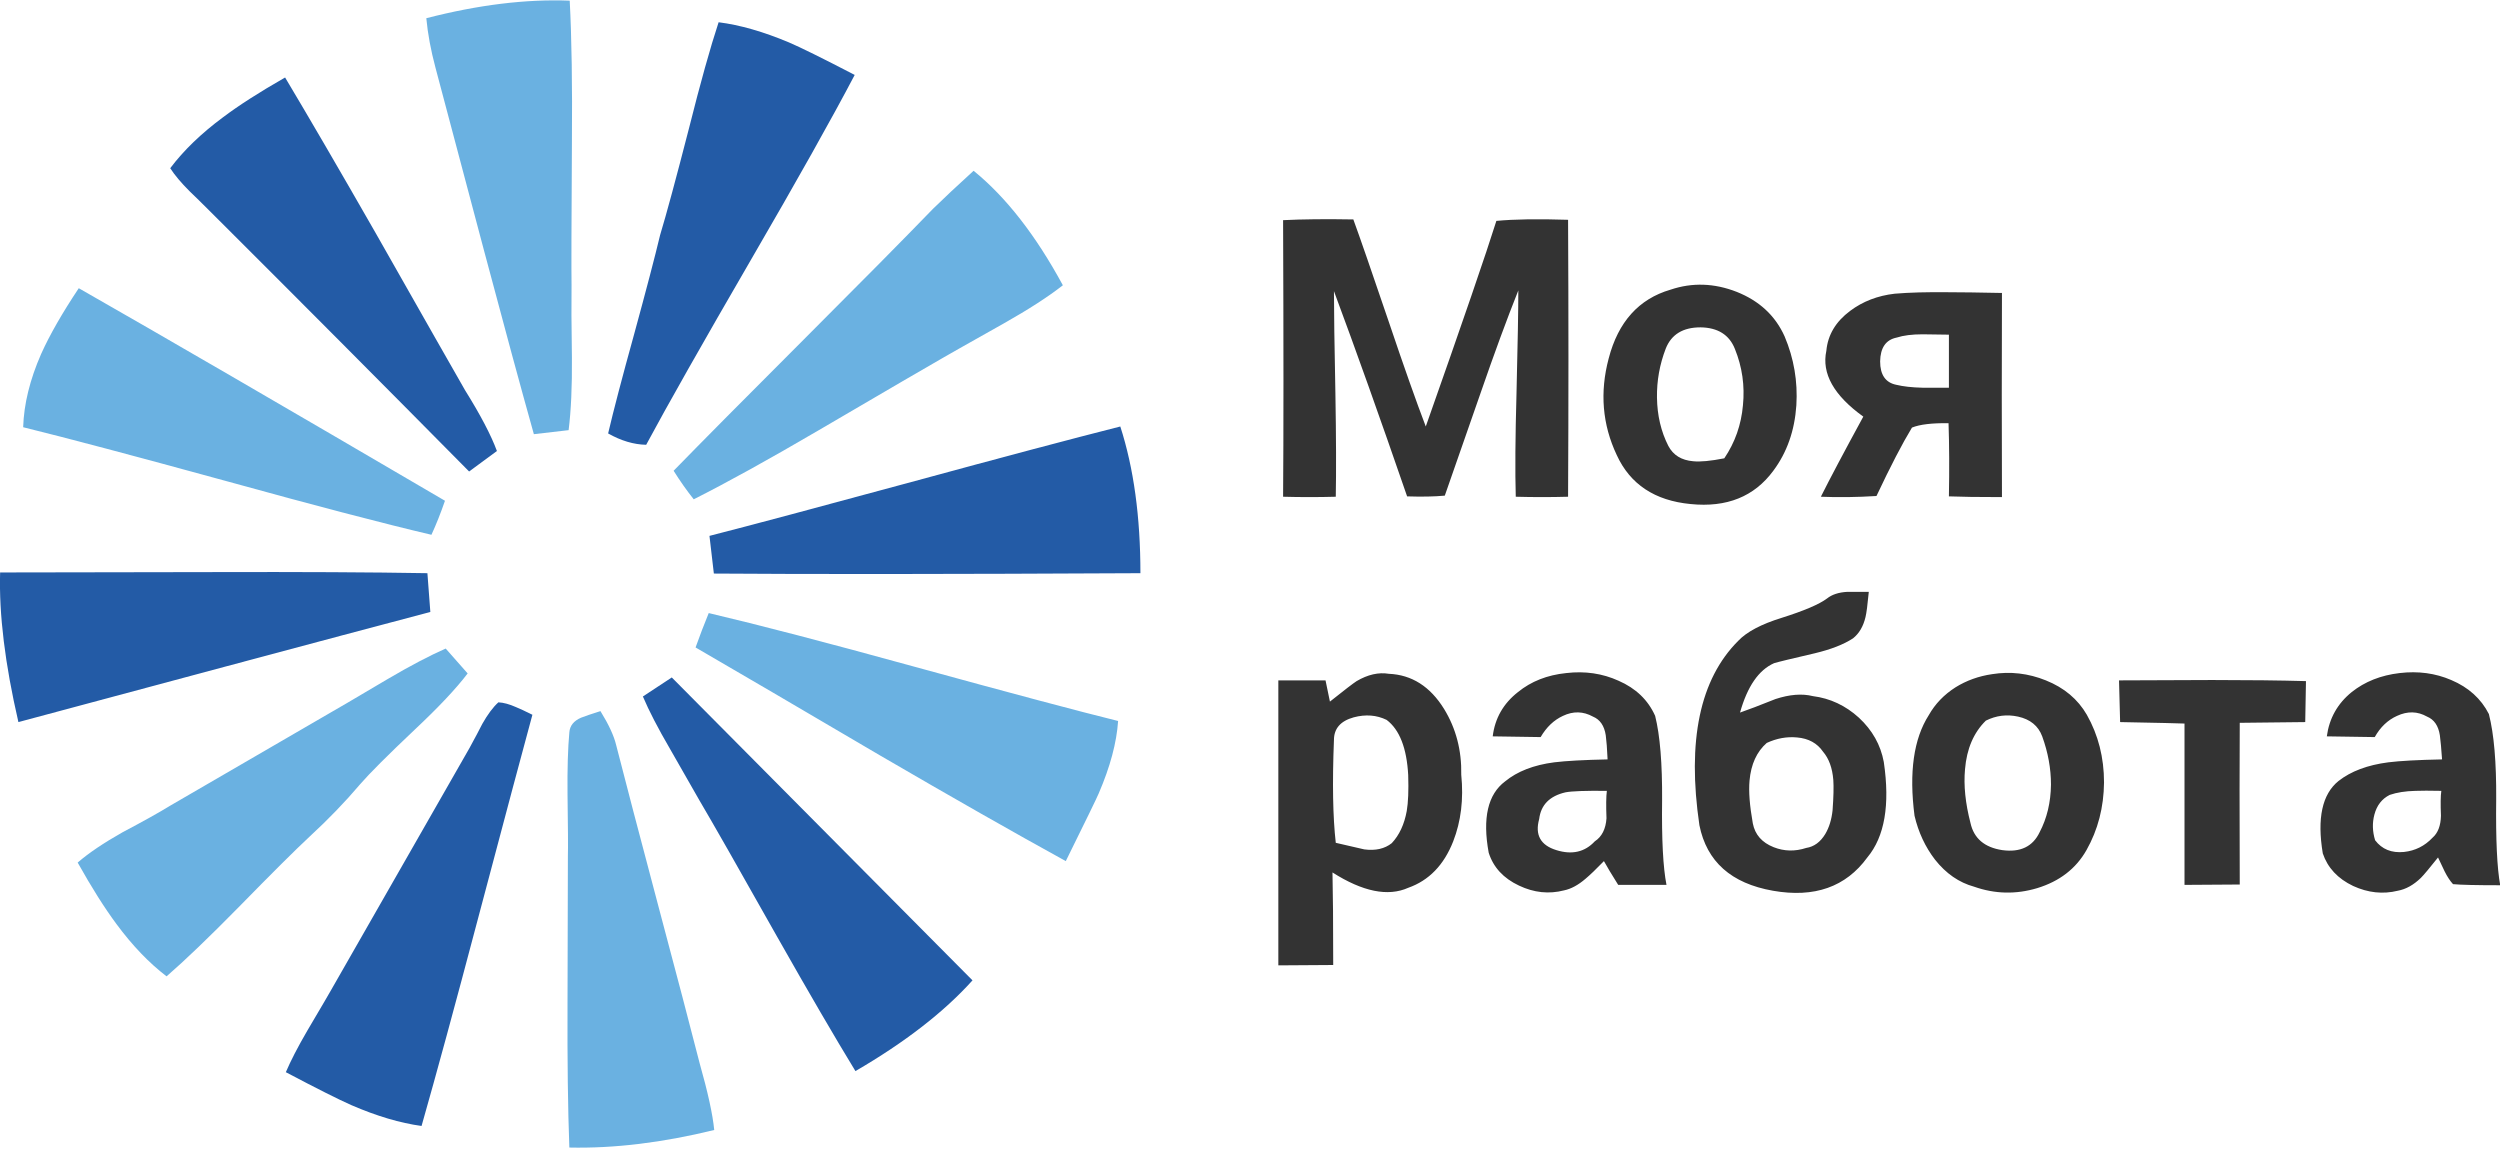
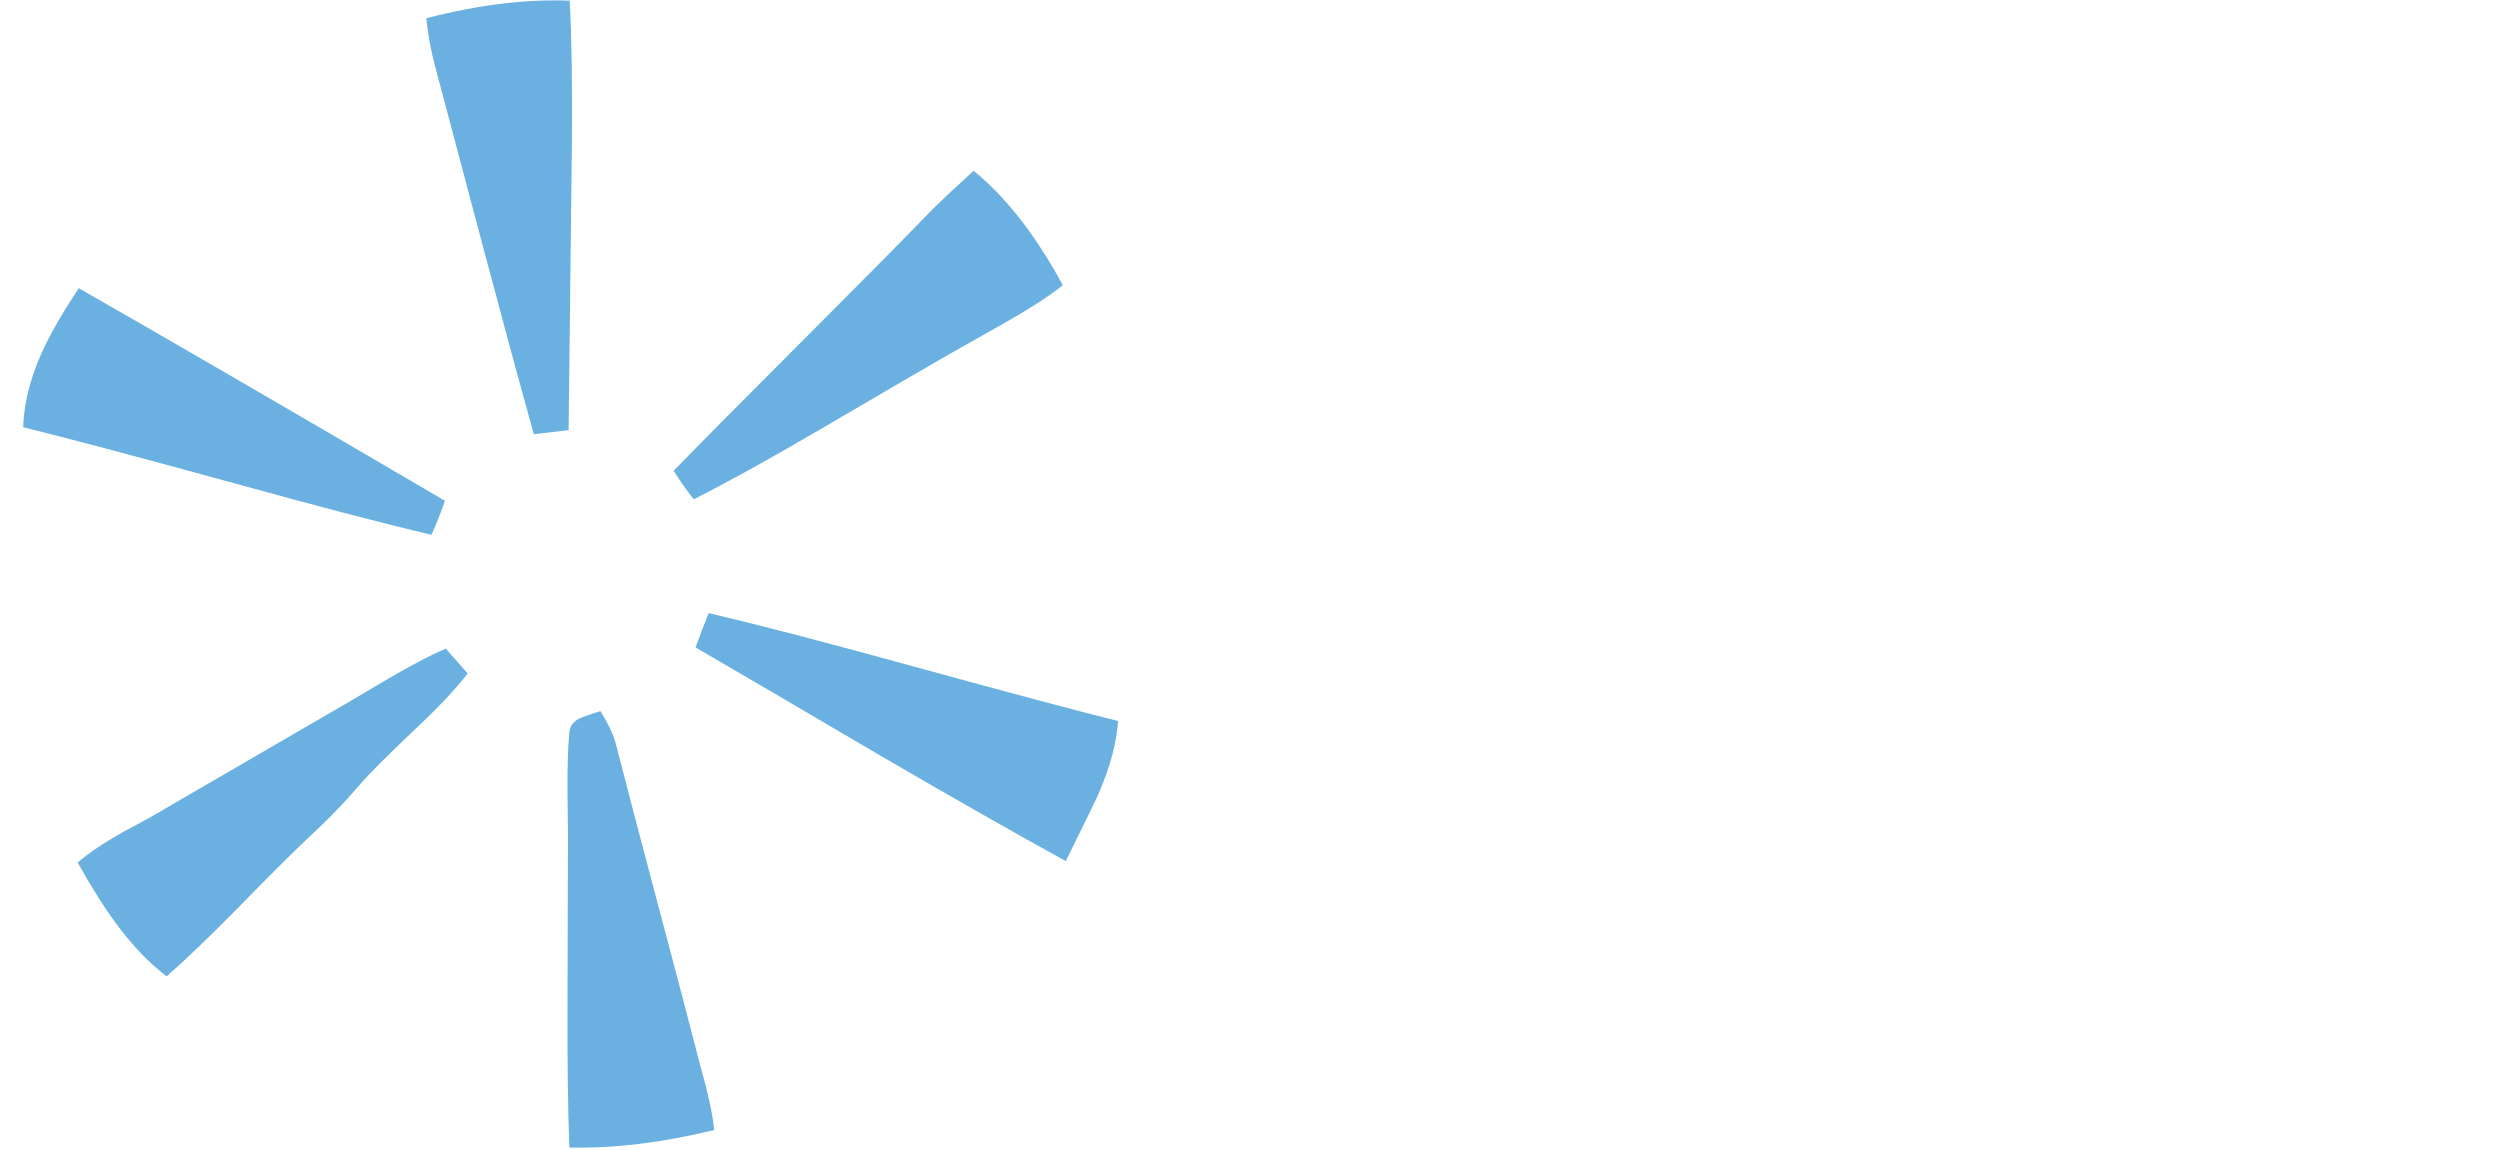
<svg xmlns="http://www.w3.org/2000/svg" xmlns:xlink="http://www.w3.org/1999/xlink" version="1.1" preserveAspectRatio="none" x="0px" y="0px" width="150px" height="69px" viewBox="0 0 150 69">
  <defs>
    <g id="Layer0_0_FILL">
-       <path fill="#6AB1E1" stroke="none" d=" M 99.25 117.9 Q 98.8 116 97.1 113.25 95.35 113.8 94.45 114.15 92.95 114.8 92.85 116.15 92.55 119.4 92.6 124.6 92.7 131.45 92.65 133 92.65 135.25 92.6 153 92.55 165.05 92.85 172.9 102.05 173.1 112.65 170.5 112.35 167.35 110.65 161.35 108.8 154.1 104.95 139.65 101.1 125.15 99.25 117.9 M 64.25 123.25 Q 66.15 121.05 71.7 115.8 76.6 111.2 78.95 108.1 L 75.95 104.7 Q 72.65 106.15 68.05 108.85 60.7 113.2 60.3 113.4 42.9 123.5 38.25 126.2 36.15 127.5 31.8 129.8 27.9 132 25.65 133.95 28.5 139.05 30.95 142.35 34.2 146.75 37.8 149.5 41.55 146.25 47.65 140.05 54.5 133.05 57.35 130.4 61.2 126.85 64.25 123.25 M 20.65 64.45 Q 18.35 69.7 18.2 74.45 26.95 76.6 46.1 81.85 64.2 86.85 74 89.15 74.95 87.1 75.85 84.5 42.55 65 25.8 55.45 22.4 60.55 20.65 64.45 M 93.2 35.6 Q 93.3 23.75 92.9 16.15 83.95 15.8 73.3 18.55 73.6 21.75 74.55 25.3 76.15 31.25 81.2 50.35 85.35 65.95 88 75.4 L 92.75 74.85 Q 93.25 70.85 93.2 64.95 93.1 58.35 93.15 55 93.1 52.1 93.2 35.6 M 148.1 39.4 Q 144.8 42.4 142.55 44.6 136.7 50.65 124.85 62.5 112.95 74.4 107.1 80.4 108.45 82.55 109.85 84.3 116.7 80.85 126.95 74.85 141.3 66.45 143.85 65 144.25 64.75 152.25 60.25 157.3 57.4 160.3 55.05 154.75 44.8 148.1 39.4 M 165.2 124.5 Q 167.55 119.05 167.85 114.6 159.75 112.6 139.9 107.15 122.1 102.25 111.9 99.85 110.9 102.3 110.1 104.55 118.55 109.45 135.3 119.3 150.15 127.95 160.7 133.75 164.9 125.25 165.2 124.5 Z" />
-       <path fill="#235BA6" stroke="none" d=" M 106.85 108.65 L 102.9 111.25 Q 104.15 114.2 106.6 118.4 110.5 125.25 110.6 125.4 113.4 130.15 121.2 144 127.8 155.65 131.95 162.45 142.1 156.55 147.95 150.05 L 106.85 108.65 M 80.95 115 Q 80.4 116.1 79.2 118.3 72.9 129.35 60.3 151.35 60.15 151.65 57.05 156.9 55.1 160.25 54.1 162.6 60.45 165.95 63.05 167.1 68.25 169.35 72.65 169.95 75.7 159.25 80.3 141.85 86.2 119.6 87.8 113.75 86.3 113 85.55 112.7 84.2 112.1 83.15 112.05 82.05 113.05 80.95 115 M 73.45 94.4 Q 61.9 94.2 44.25 94.25 17.85 94.3 15.05 94.3 14.8 102.85 17.55 114.75 26 112.5 45.7 107.2 63.8 102.35 73.85 99.7 L 73.45 94.4 M 54 26.65 Q 48.75 29.65 45.5 32.1 41.05 35.4 38.3 39.05 39.2 40.45 40.95 42.2 41.95 43.15 43.9 45.1 61.6 62.75 79.15 80.5 L 82.95 77.7 Q 81.75 74.45 78.6 69.4 76.5 65.75 66.4 47.95 58.9 34.85 54 26.65 M 131.85 26.3 Q 125.3 22.9 122.85 21.85 117.6 19.65 113.25 19.1 111.55 24.25 109.2 33.6 106.55 43.9 105.25 48.2 104.2 52.6 101.7 61.75 99.25 70.6 98.15 75.3 100.8 76.8 103.35 76.85 107.7 68.75 117.65 51.6 127.15 35.25 131.85 26.3 M 170.9 94.4 Q 170.9 82.85 168.15 74.35 158.1 76.9 140.1 81.8 120.4 87.15 112 89.3 L 112.6 94.45 Q 132.05 94.6 170.9 94.4 Z" />
-       <path fill="#333333" stroke="none" d=" M 300.25 113.75 Q 298.4 110.55 294.65 109.05 291.05 107.6 287.3 108.2 284.55 108.6 282.3 110 279.95 111.5 278.65 113.8 275.55 118.65 276.7 127.55 277.5 130.95 279.5 133.55 281.75 136.4 284.85 137.25 289.1 138.75 293.45 137.45 298.05 136.05 300.2 132.25 302.55 128.1 302.6 123 302.6 117.9 300.25 113.75 M 283.6 121.2 Q 283.95 117 286.45 114.55 288.55 113.5 290.85 114 293.35 114.55 294.15 116.7 295.35 120 295.35 123.3 295.3 126.95 293.8 129.8 292.4 132.75 288.7 132.25 285.05 131.7 284.35 128.55 283.3 124.5 283.6 121.2 M 214.75 121.95 Q 214.85 116.95 212.4 112.95 209.55 108.35 204.85 108.15 202.75 107.8 200.45 109.15 199.75 109.6 196.8 111.95 L 196.2 109.05 189.75 109.05 189.75 148 197.25 147.95 Q 197.25 139.5 197.15 135.3 203.35 139.25 207.5 137.4 211.75 135.9 213.65 131.05 215.25 126.95 214.75 121.95 M 204.55 114.45 Q 207.2 116.45 207.5 122 207.6 125.15 207.3 126.9 206.8 129.65 205.25 131.3 203.8 132.45 201.5 132.15 198.85 131.55 197.6 131.25 197 126 197.35 117.2 197.35 114.85 200.05 114.1 202.5 113.45 204.55 114.45 M 236.25 109.1 Q 232.95 107.6 229.1 108.05 225.2 108.45 222.5 110.65 219.5 113 219.05 116.7 L 225.6 116.8 Q 226.8 114.75 228.65 113.9 230.75 112.9 232.75 114 234.2 114.6 234.5 116.55 234.65 117.65 234.75 119.85 229.9 119.95 227.45 120.25 223.25 120.8 220.75 122.85 217.2 125.5 218.5 132.6 219.45 135.6 222.65 137.1 225.7 138.55 228.8 137.75 230.25 137.45 231.75 136.15 232.65 135.4 234.25 133.75 234.85 134.85 236.2 137 L 242.8 137 Q 242.1 133.45 242.2 125.45 242.25 117.9 241.25 113.9 239.8 110.65 236.25 109.1 M 234.65 124.15 Q 234.5 125.3 234.6 127.9 234.45 130.1 233 131.05 230.95 133.25 227.75 132.25 224.5 131.25 225.4 128 225.75 125.1 229 124.35 230.3 124.1 234.65 124.15 M 229.35 46.1 Q 223.2 45.9 219.55 46.25 217.5 52.8 209.9 74.35 207.9 69.1 204.9 60.2 201.3 49.6 200 46.05 194.4 45.95 190.4 46.15 190.5 71.35 190.4 83.95 194 84.05 197.6 83.95 197.7 78.8 197.55 69.9 197.35 59.8 197.35 55.85 201.8 67.8 207.35 83.9 210.35 84 212.5 83.8 215.75 74.45 217.4 69.75 220.2 61.65 222.55 55.75 222.55 59.65 222.3 69.85 222.05 78.8 222.2 83.95 225.8 84.05 229.35 83.95 229.45 65.05 229.35 46.1 M 267.5 96.95 Q 265.75 97.05 264.75 97.85 263.15 99.05 258.55 100.5 254.35 101.8 252.6 103.65 244.75 111.5 247.3 128.85 248.8 136.3 257.35 137.8 265.85 139.3 270.25 133.25 273.8 129 272.5 120.2 271.85 116.7 269.1 114.15 266.35 111.65 262.8 111.2 260.6 110.65 257.7 111.6 254.45 112.9 252.85 113.45 254.35 108.1 257.5 106.7 258.3 106.45 263.05 105.35 266.4 104.55 268.3 103.3 269.55 102.3 270 100.4 270.2 99.6 270.45 96.95 268.5 96.95 267.5 96.95 M 264.2 118.8 Q 265.4 120.2 265.6 122.65 265.7 124.05 265.5 126.8 265.3 128.7 264.5 130.05 263.5 131.7 261.9 131.95 259.6 132.7 257.45 131.85 255.05 130.9 254.6 128.6 253.95 124.95 254.15 122.75 254.45 119.4 256.5 117.6 258.55 116.65 260.65 116.85 263 117.05 264.2 118.8 M 252.4 55.95 Q 247.8 54.15 243.35 55.65 236.85 57.55 234.9 65.05 233.05 72 236 78.25 238.75 84.25 246.1 84.95 253.5 85.7 257.4 80.4 260.2 76.65 260.55 71.45 260.85 66.55 258.95 62.05 257.05 57.8 252.4 55.95 M 252.15 63.75 Q 253.65 67.45 253.25 71.45 252.9 75.45 250.7 78.7 247.9 79.25 246.45 79.1 244.05 78.9 243.05 77 241.55 74.05 241.5 70.4 241.45 66.95 242.7 63.7 243.85 60.8 247.45 60.8 251 60.85 252.15 63.75 M 281.35 56 Q 276.95 55.95 274 56.2 270.5 56.6 267.9 58.55 264.95 60.75 264.65 64 263.65 68.65 269.7 73 265.75 80.25 263.9 83.95 267.45 84.1 271.5 83.85 274.35 77.8 276.35 74.5 277.95 73.85 281.35 73.9 281.5 78.4 281.4 83.9 283.8 84 288.65 84 288.6 70.05 288.65 56.1 283.8 56 281.35 56 M 277.8 61.75 Q 279 61.75 281.4 61.8 L 281.4 69.05 Q 279 69.05 277.8 69.05 275.65 69 274.2 68.65 272 68.2 272 65.45 272.05 62.65 274.25 62.2 275.65 61.75 277.8 61.75 M 330.1 114.75 L 330.2 109.15 Q 324.9 109 317.4 109 308.9 109.05 304.65 109.05 L 304.8 114.75 Q 312.65 114.9 313.6 114.95 L 313.6 137 321.15 136.95 Q 321.1 122.2 321.15 114.85 L 330.1 114.75 M 346.75 114 Q 348.2 114.6 348.5 116.55 348.65 117.65 348.8 119.85 343.85 119.95 341.45 120.25 337.2 120.8 334.65 122.8 331.3 125.5 332.5 132.7 333.5 135.65 336.65 137.15 339.7 138.55 342.75 137.8 344.4 137.5 345.9 136.05 346.5 135.45 348.25 133.25 348.55 133.9 349.15 135.15 349.7 136.25 350.3 136.9 351.9 137.05 356.75 137.05 356.1 133.55 356.2 125.3 356.25 117.75 355.2 113.65 353.6 110.5 350.05 109 346.8 107.6 343 108.05 339.15 108.5 336.45 110.65 333.55 113 333.05 116.7 L 339.6 116.8 Q 340.75 114.75 342.65 113.9 344.8 112.9 346.75 114 M 339.55 127.4 Q 340.05 125.5 341.65 124.7 343.1 124.2 345.15 124.15 346.35 124.1 348.7 124.15 348.55 125.2 348.65 127.55 348.6 129.6 347.5 130.55 345.9 132.25 343.6 132.5 341.05 132.75 339.65 130.9 339.1 129.1 339.55 127.4 Z" />
+       <path fill="#6AB1E1" stroke="none" d=" M 99.25 117.9 Q 98.8 116 97.1 113.25 95.35 113.8 94.45 114.15 92.95 114.8 92.85 116.15 92.55 119.4 92.6 124.6 92.7 131.45 92.65 133 92.65 135.25 92.6 153 92.55 165.05 92.85 172.9 102.05 173.1 112.65 170.5 112.35 167.35 110.65 161.35 108.8 154.1 104.95 139.65 101.1 125.15 99.25 117.9 M 64.25 123.25 Q 66.15 121.05 71.7 115.8 76.6 111.2 78.95 108.1 L 75.95 104.7 Q 72.65 106.15 68.05 108.85 60.7 113.2 60.3 113.4 42.9 123.5 38.25 126.2 36.15 127.5 31.8 129.8 27.9 132 25.65 133.95 28.5 139.05 30.95 142.35 34.2 146.75 37.8 149.5 41.55 146.25 47.65 140.05 54.5 133.05 57.35 130.4 61.2 126.85 64.25 123.25 M 20.65 64.45 Q 18.35 69.7 18.2 74.45 26.95 76.6 46.1 81.85 64.2 86.85 74 89.15 74.95 87.1 75.85 84.5 42.55 65 25.8 55.45 22.4 60.55 20.65 64.45 M 93.2 35.6 Q 93.3 23.75 92.9 16.15 83.95 15.8 73.3 18.55 73.6 21.75 74.55 25.3 76.15 31.25 81.2 50.35 85.35 65.95 88 75.4 L 92.75 74.85 M 148.1 39.4 Q 144.8 42.4 142.55 44.6 136.7 50.65 124.85 62.5 112.95 74.4 107.1 80.4 108.45 82.55 109.85 84.3 116.7 80.85 126.95 74.85 141.3 66.45 143.85 65 144.25 64.75 152.25 60.25 157.3 57.4 160.3 55.05 154.75 44.8 148.1 39.4 M 165.2 124.5 Q 167.55 119.05 167.85 114.6 159.75 112.6 139.9 107.15 122.1 102.25 111.9 99.85 110.9 102.3 110.1 104.55 118.55 109.45 135.3 119.3 150.15 127.95 160.7 133.75 164.9 125.25 165.2 124.5 Z" />
    </g>
  </defs>
  <g transform="matrix( 0.439, 0, 0, 0.439, -6.6,-7.05) ">
    <use xlink:href="#Layer0_0_FILL" />
  </g>
</svg>